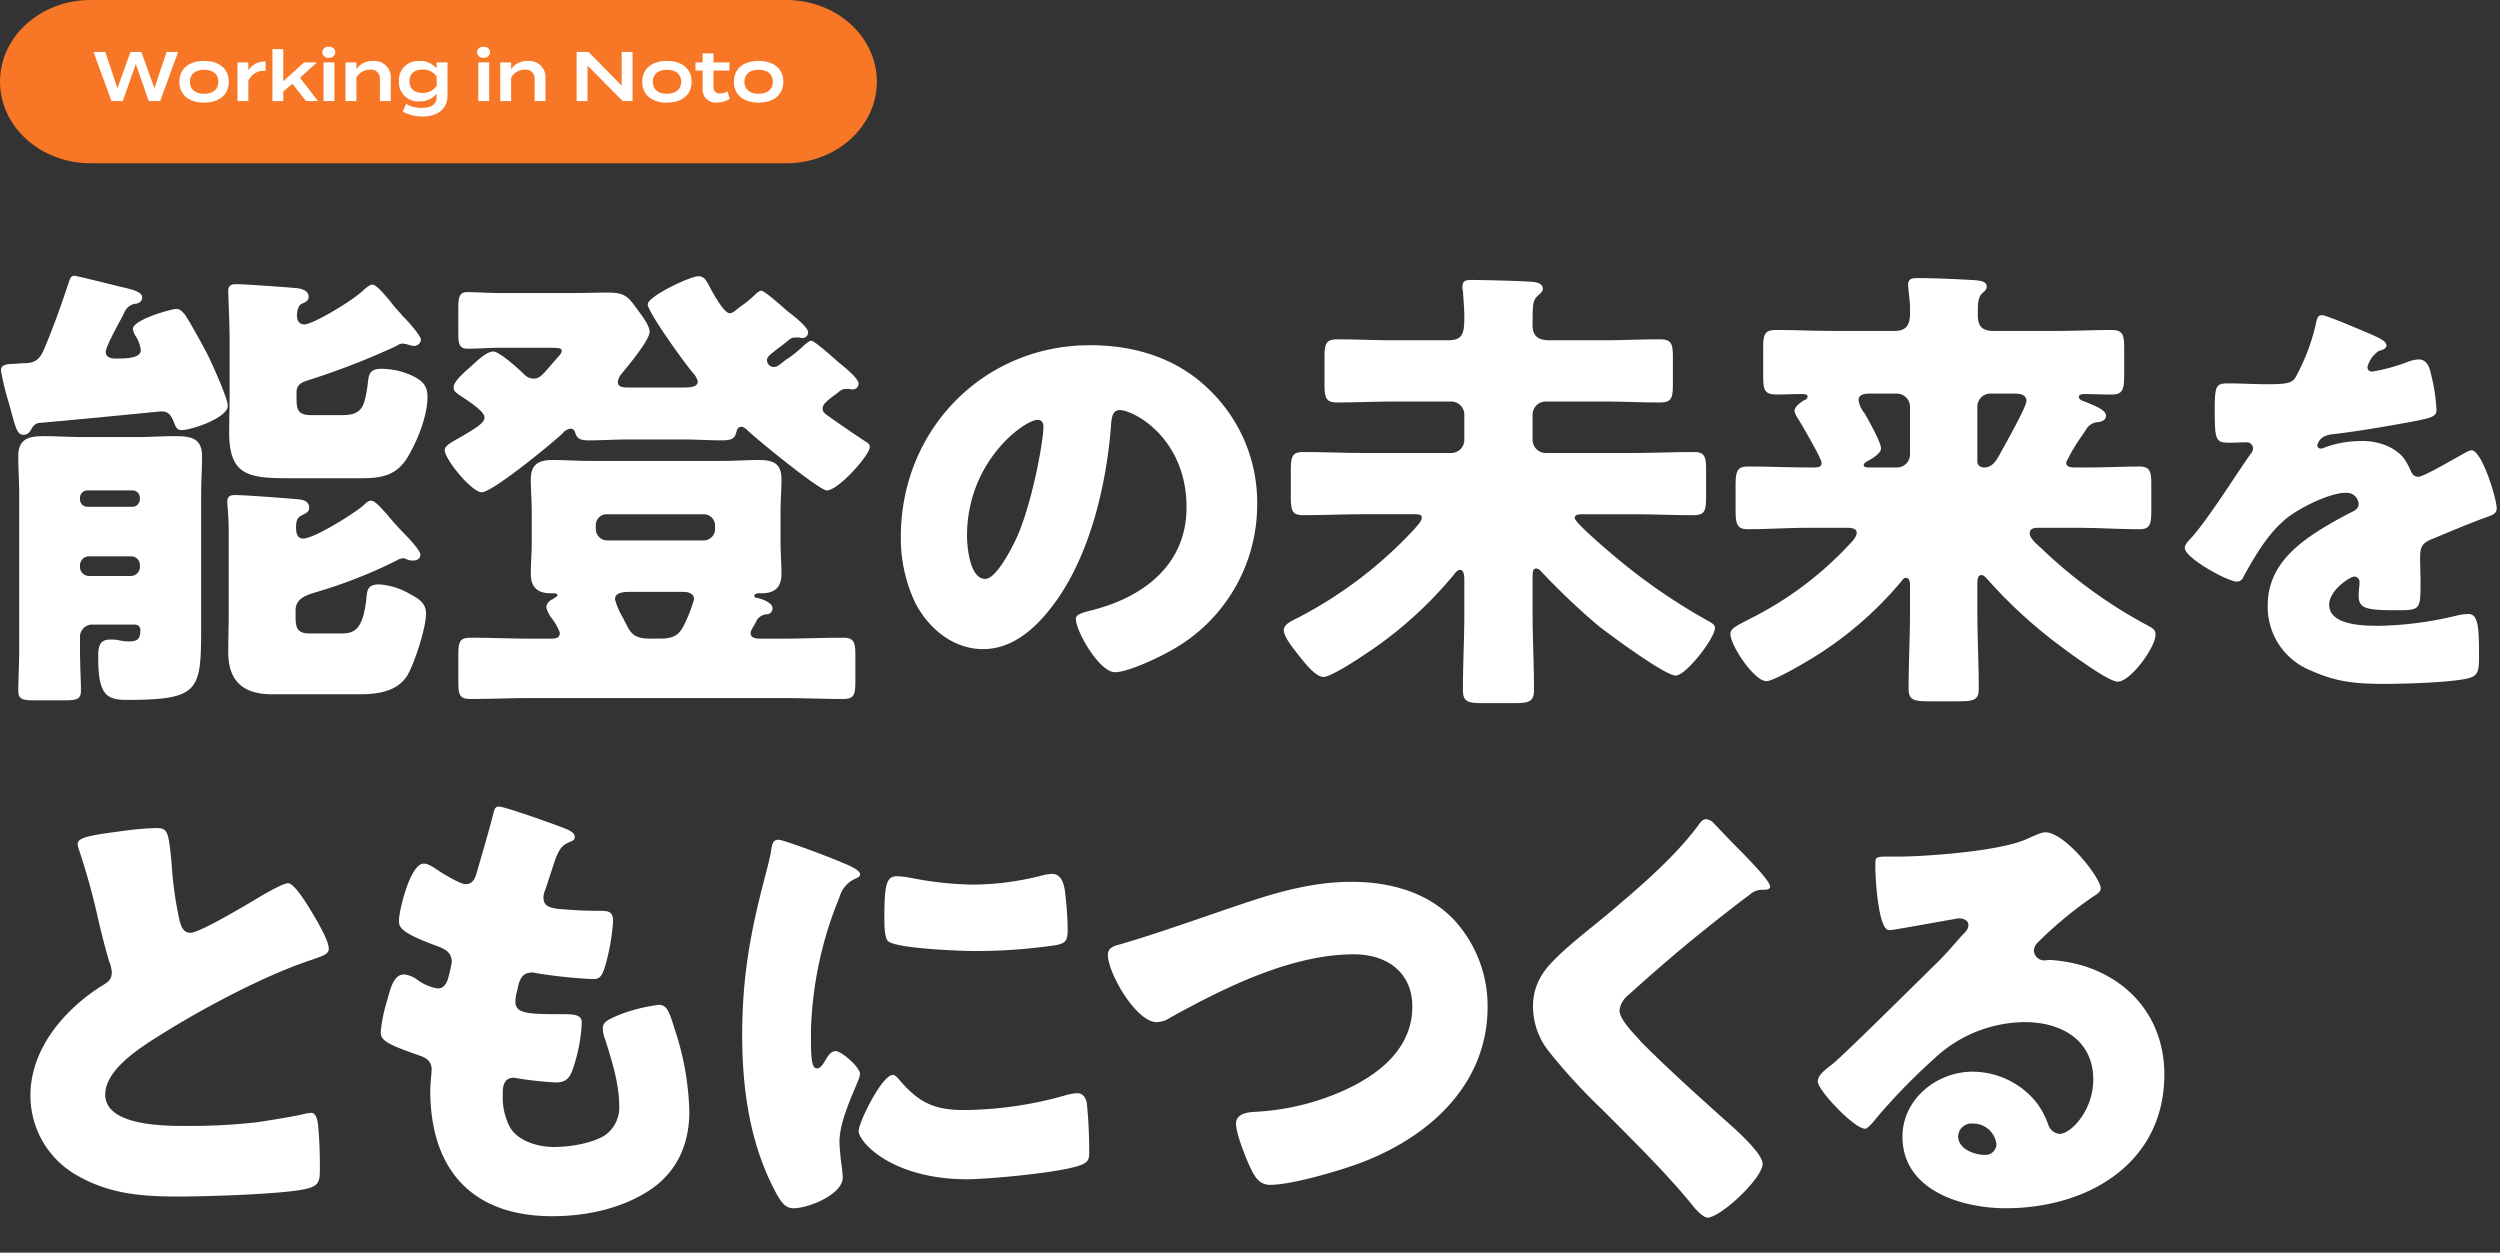
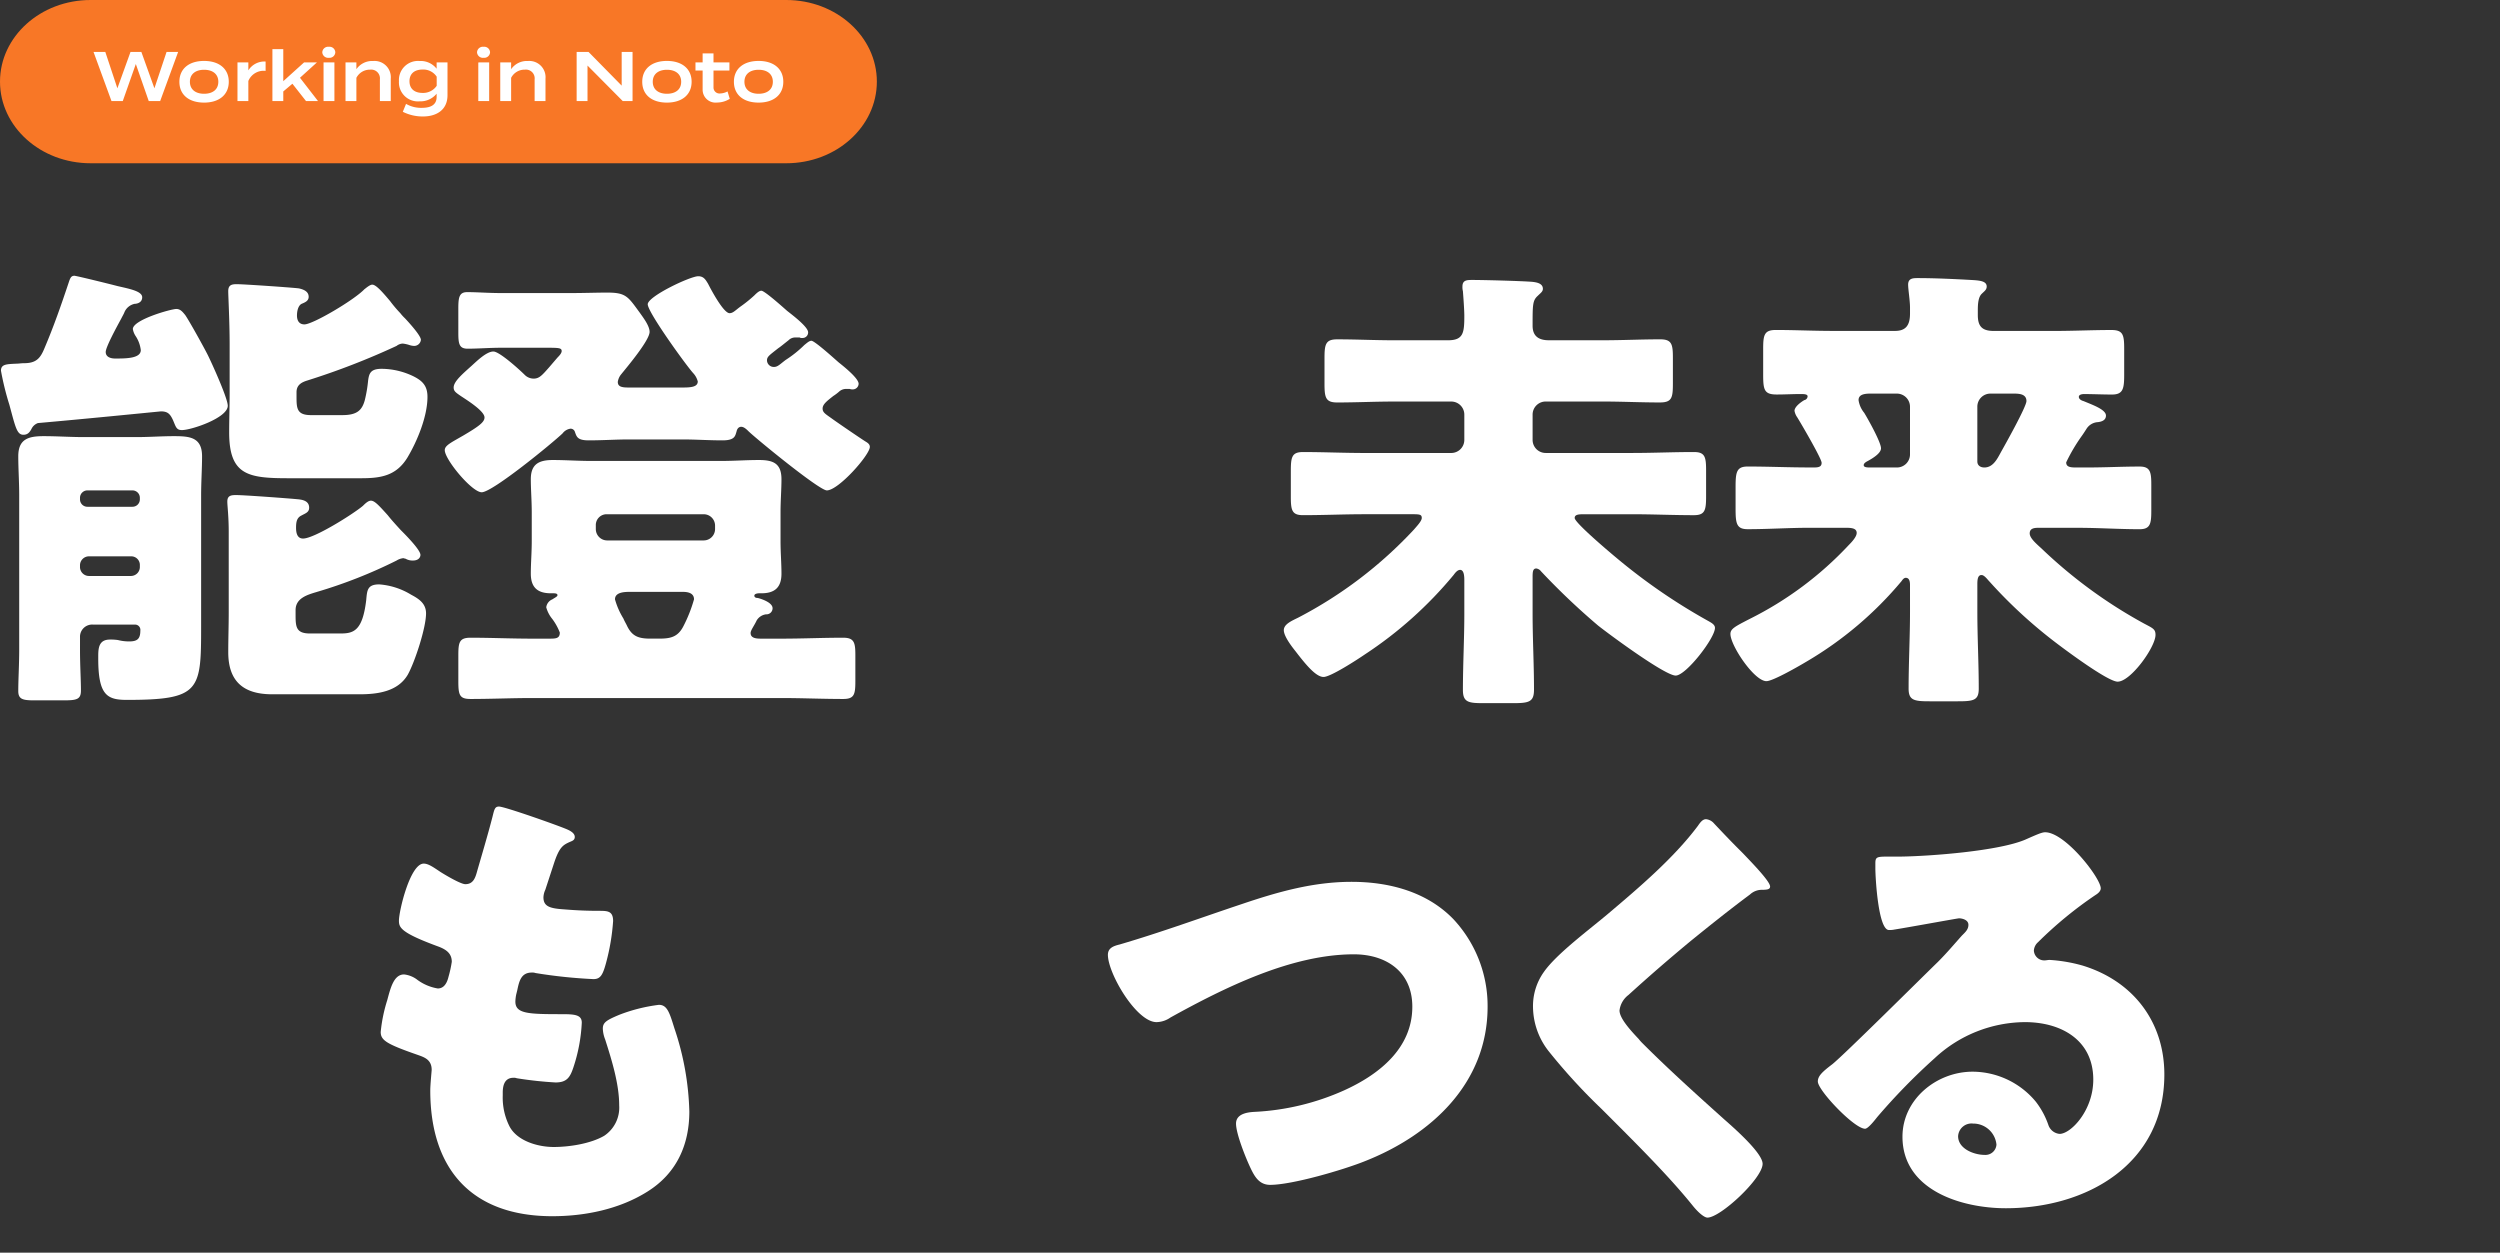
<svg xmlns="http://www.w3.org/2000/svg" width="427.666" height="214.288" viewBox="0 0 427.666 214.288">
  <rect x="0" y="0" width="427.666" height="214.288" fill="#333333" stroke="none" />
  <defs>
    <clipPath id="a">
      <rect width="427.5" height="170" fill="#fff" />
    </clipPath>
  </defs>
  <g transform="translate(-179.834 -569.712)">
    <g transform="translate(180 614)">
      <g clip-path="url(#a)">
        <path d="M12.559,2.308c.32,0,6.48,1.52,7.36,1.76,2.08.48,4.24.88,4.24,1.92,0,.96-.96,1.12-1.28,1.12a2.441,2.441,0,0,0-1.76,1.44c-.08.24-.32.64-.56,1.12-.96,1.759-2.64,4.88-2.64,5.679,0,.88.88,1.12,1.6,1.12,1.84,0,4.4,0,4.4-1.44a5.5,5.5,0,0,0-.88-2.4,3.141,3.141,0,0,1-.48-1.2c0-1.6,6.559-3.439,7.44-3.439.719,0,1.119.56,1.519,1.04.72,1.04,3.2,5.52,3.84,6.8.72,1.44,3.44,7.44,3.44,8.72,0,2.08-6.24,4.16-7.84,4.16-.959,0-1.04-.561-1.52-1.68-.479-1.04-.88-1.52-2.08-1.52-3.279.32-12.879,1.28-21.037,2a1.963,1.963,0,0,0-1.12,1.04c-.32.56-.64.96-1.36.96-1.12,0-1.36-1.281-2.4-5.12A47.6,47.6,0,0,1,0,18.547c0-1.12.96-1.12,2.64-1.2.4,0,.8-.08,1.28-.08,2.08,0,2.8-.8,3.52-2.56,1.6-3.759,2.879-7.439,4.159-11.279.24-.72.4-1.12.96-1.12m.96,63.915c0,2.8.16,5.2.16,7.04,0,1.52-.72,1.68-2.96,1.68H5.76c-2,0-2.8-.16-2.8-1.6,0-1.92.16-4.56.16-7.12V39.906c0-2.32-.16-4.64-.16-6.72,0-2.959,1.76-3.439,4.32-3.439,2.32,0,4.639.16,6.879.16H23.2c2.16,0,4.24-.16,6.4-.16,2.64,0,4.8.16,4.8,3.439,0,2.08-.16,4.4-.16,6.72V62.144c0,11.119-.08,12.719-12.719,12.719-3.36,0-4.88-.8-4.88-7.04v-.48c0-1.439.16-2.8,2-2.8a8.227,8.227,0,0,1,1.36.08,7.888,7.888,0,0,0,1.92.239c1.36,0,1.92-.4,1.92-1.839a.908.908,0,0,0-.96-1.04h-7.12a2.08,2.08,0,0,0-2.24,2.16Zm0-25.677a1.262,1.262,0,0,0,1.28,1.28h7.68a1.264,1.264,0,0,0,1.28-1.28v-.24a1.264,1.264,0,0,0-1.28-1.28H14.8a1.264,1.264,0,0,0-1.28,1.28Zm0,11.519a1.538,1.538,0,0,0,1.52,1.6h7.2a1.538,1.538,0,0,0,1.52-1.6v-.24a1.471,1.471,0,0,0-1.52-1.52h-7.2a1.538,1.538,0,0,0-1.52,1.6Zm40.558,4.32c-1.6.48-3.68,1.04-3.68,3.12v.8c0,2.08.08,3.2,2.48,3.2h5.119c2.24,0,3.84-.32,4.48-5.68.16-1.68.16-2.72,2.24-2.72a12.13,12.13,0,0,1,5.44,1.76c1.36.72,2.56,1.52,2.56,3.2,0,2.48-1.92,8.319-3.12,10.479-1.68,2.88-5.12,3.36-8.24,3.36H46.4c-4.88,0-7.519-2.16-7.519-7.2,0-2.32.08-4.56.08-6.88V46.144c0-2.719-.24-4.479-.24-5.2,0-1.04.64-1.12,1.52-1.12,1.36,0,8.959.56,10.559.72.88.08,1.92.32,1.92,1.44,0,.8-.64.96-1.36,1.36-.8.4-.88,1.2-.88,2.08,0,.8.16,1.839,1.2,1.839,1.92,0,8.639-4.239,10.239-5.6.321-.32.88-.88,1.361-.88.639,0,1.36.8,2.879,2.48.56.72,1.36,1.6,2.24,2.56.72.72,3.36,3.36,3.36,4.24,0,.319-.24.959-1.28.959a2.348,2.348,0,0,1-1.28-.32c-.16,0-.24-.08-.4-.08a2.688,2.688,0,0,0-1.12.4,82.775,82.775,0,0,1-13.6,5.36M52.4,20.227c-1.04.32-1.84.8-1.84,2v.64c0,2.08,0,3.28,2.48,3.28H58.4c2.48,0,3.359-.8,3.84-2.56a23.1,23.1,0,0,0,.559-3.28c.16-1.28.4-2.08,2.32-2.08a12.643,12.643,0,0,1,5.44,1.28c1.6.8,2.4,1.68,2.4,3.52,0,3.36-1.76,7.6-3.44,10.4-1.92,3.119-4.56,3.519-7.92,3.519H49.276c-6.959,0-10.239-.48-10.239-7.839,0-2.24.08-4.48.08-6.72v-8.4c0-3.839-.24-8.239-.24-9.039,0-1.04.56-1.2,1.44-1.2,1.2,0,9.359.56,10.639.72.72.16,1.68.48,1.68,1.44,0,.72-.64.96-1.2,1.2-.64.32-.8,1.36-.8,2,0,.8.32,1.52,1.28,1.52,1.44,0,8.479-4.16,10.24-6,.319-.24.959-.8,1.36-.8.639,0,1.759,1.28,3.039,2.8a21.971,21.971,0,0,0,1.76,2.08,7.232,7.232,0,0,0,.8.88c1.12,1.2,2.72,3.039,2.72,3.68a1.154,1.154,0,0,1-1.2,1.04,2.842,2.842,0,0,1-.8-.16,5.523,5.523,0,0,0-1.12-.241,1.876,1.876,0,0,0-1.04.4A125.755,125.755,0,0,1,52.4,20.227" transform="translate(0 0.577)" fill="#fff" />
        <path d="M123.451,13.411c.56,0,4,3.12,4.64,3.68.8.64,3.44,2.72,3.44,3.68a.992.992,0,0,1-1.04.959,1.206,1.206,0,0,1-.48-.079h-.64a1.774,1.774,0,0,0-1.2.479,7.518,7.518,0,0,1-.96.721c-1.12.88-1.84,1.44-1.84,2.159s.56.961,1.76,1.84c1.12.8,4.4,3.04,5.52,3.761.4.24.8.48.8.959,0,1.361-5.36,7.44-7.36,7.44-1.28,0-11.839-8.639-13.359-10.08-.32-.319-.8-.8-1.28-.8s-.72.4-.8.8c-.24.721-.24,1.521-2.4,1.521-2.32,0-4.639-.16-6.879-.16h-9.04c-2.32,0-4.64.16-6.96.16-2,0-2.079-.64-2.4-1.521a.767.767,0,0,0-.719-.479,2.027,2.027,0,0,0-1.36.8c-1.76,1.679-12,10.079-13.839,10.079-1.68,0-6.32-5.6-6.32-7.2,0-.8,1.04-1.279,3.12-2.479,2.72-1.6,3.679-2.32,3.679-3.12,0-1.121-3.119-3.04-4.079-3.68-.8-.56-1.2-.8-1.2-1.44,0-1.04,1.52-2.321,3.12-3.761.8-.717,2.48-2.4,3.679-2.4,1.04,0,4.48,3.121,5.36,4a2.183,2.183,0,0,0,1.52.637c.96,0,1.44-.559,2.64-1.919l1.44-1.68c.24-.24.72-.719.72-1.119,0-.561-.56-.561-2.8-.561h-7.6c-1.921,0-3.921.161-5.68.161-1.44,0-1.6-.8-1.6-2.72V7.892c0-1.92.16-2.8,1.52-2.8,1.679,0,3.68.16,5.76.16H82.415c2.08,0,4.159-.08,6.159-.08,3.2,0,3.52.72,5.52,3.44.56.8,1.68,2.24,1.68,3.28,0,1.44-3.84,6-4.88,7.279a2.629,2.629,0,0,0-.56,1.28c0,.879.8.96,1.92.96h9.12c1.44,0,2.64-.081,2.64-1.04a3.284,3.284,0,0,0-.8-1.441c-1.28-1.439-7.759-10.4-7.759-11.757s7.28-4.8,8.639-4.8c.961,0,1.28.641,1.68,1.28.481.959,2.64,5.04,3.68,5.04.64,0,1.04-.56,2.08-1.28a22.828,22.828,0,0,0,2.16-1.761c.32-.319.8-.8,1.2-.8.56,0,3.759,2.881,4.4,3.44.8.641,3.6,2.721,3.6,3.68a.946.946,0,0,1-1.04.961.605.605,0,0,1-.4-.08h-.64a1.617,1.617,0,0,0-1.279.48c-.721.56-1.28,1.039-1.76,1.36-1.52,1.2-1.92,1.44-1.92,2.08a1.16,1.16,0,0,0,1.2,1.118c.639,0,1.04-.477,2-1.2a19.637,19.637,0,0,0,3.2-2.559c.32-.24.8-.721,1.2-.721m-10.4,50c0,.88.96.959,1.76.959h3.6c3.519,0,6.959-.16,10.479-.16,1.92,0,2.08.881,2.08,3.04v4.32c0,2.32-.16,3.12-2.08,3.12-3.52,0-7.039-.16-10.479-.16h-42.8c-3.44,0-6.96.16-10.48.16-1.919,0-2.079-.721-2.079-3.12v-4.32c0-2.24.16-3.04,2.079-3.04,3.52,0,6.96.16,10.48.16h2.96c1.12,0,1.84,0,1.84-1.039a9.7,9.7,0,0,0-1.28-2.32,5.346,5.346,0,0,1-1.04-2,1.682,1.682,0,0,1,1.04-1.36c.48-.32.88-.48.88-.72,0-.321-.48-.321-.72-.321h-.4c-2.24,0-3.44-.959-3.44-3.359,0-1.759.16-3.6.16-5.6v-4.88c0-2-.16-3.92-.16-5.679,0-2.56,1.36-3.28,3.76-3.28,2.16,0,4.4.16,6.56.16h22.238c2.16,0,4.32-.16,6.48-.16,2.4,0,3.84.559,3.84,3.28,0,1.759-.16,3.68-.16,5.679v4.88c0,2,.16,3.841.16,5.6,0,2.4-1.2,3.359-3.44,3.359h-.4c-.24,0-.8.081-.8.4s.32.4.56.4c.08,0,2.56.639,2.56,1.76a1.045,1.045,0,0,1-1.12,1.04,2.209,2.209,0,0,0-1.6,1.04c-.4.879-1.04,1.68-1.04,2.16M86.574,45.648a1.947,1.947,0,0,0,1.92,1.921h16.56a1.947,1.947,0,0,0,1.919-1.921v-.64a1.945,1.945,0,0,0-1.919-1.919H88.494a1.848,1.848,0,0,0-1.92,1.919Zm10.8,18.719c1.92,0,3.2-.239,4.16-2.079a24.371,24.371,0,0,0,1.839-4.64c0-1.119-1.12-1.28-1.919-1.28h-8.96c-.88,0-2.64,0-2.64,1.28a12.667,12.667,0,0,0,1.44,3.279c.16.4.4.8.56,1.121.88,1.919,2,2.319,4.08,2.319Z" transform="translate(15.184 0.593)" fill="#fff" />
-         <path d="M176.048,19.563A26.746,26.746,0,0,1,184.106,39.1a28.487,28.487,0,0,1-15.279,25.234c-1.9,1.065-6.916,3.42-9.044,3.42-2.66,0-6.689-6.993-6.689-9.12,0-.684.684-.989,2.888-1.52,8.818-2.28,16.039-7.829,16.039-17.559,0-11.933-9.121-16.645-11.4-16.645-1.291,0-1.444,1.367-1.52,2.736-.835,10.565-3.876,23.486-10.869,31.846-2.812,3.421-6.461,6.31-11.021,6.31-5.092,0-9.272-3.5-11.552-7.829a25.724,25.724,0,0,1-2.509-11.4c0-18.243,14.061-32.76,32.379-32.76,7.754,0,15.05,2.28,20.522,7.752M134.472,44.417c0,1.824.456,7.373,3.116,7.373,1.825,0,4.409-5.016,5.169-6.612,2.66-5.472,4.789-16.723,4.789-19.458,0-.609-.3-1.141-.989-1.141-2.2,0-12.085,6.994-12.085,19.839" transform="translate(30.787 2.953)" fill="#fff" />
        <path d="M218.12,59.919c0,4.32.24,8.721.24,13.041,0,2.077-.8,2.317-3.52,2.317h-5.2c-2.48,0-3.44-.159-3.44-2.239,0-4.4.241-8.719.241-13.12v-5.6c0-.56,0-1.84-.72-1.84-.48,0-.881.559-1.12.879a68.4,68.4,0,0,1-15.2,13.6c-1.28.88-5.839,3.839-7.039,3.839-1.28,0-2.96-2-4.8-4.4-.64-.8-2-2.561-2-3.6s1.36-1.6,2.48-2.159a72.969,72.969,0,0,0,19.839-15.12c.32-.4,1.28-1.359,1.28-1.92s-.32-.639-1.44-.639h-8.4c-3.439,0-6.959.16-10.479.16-1.92,0-2.08-.881-2.08-3.2V35.6c0-2.4.16-3.279,2.08-3.279,3.52,0,7.04.16,10.479.16H204.2a2.236,2.236,0,0,0,2.24-2.24V25.921a2.236,2.236,0,0,0-2.24-2.24h-9.76c-3.279,0-6.479.16-9.759.16-2,0-2.16-.879-2.16-3.279v-4.24c0-2.4.16-3.28,2.16-3.28,3.28,0,6.48.16,9.759.16h9.2c2.639,0,2.8-1.279,2.8-4.159,0-1.04-.161-3.2-.241-4.24a2.721,2.721,0,0,1-.08-.8c0-1.12.8-1.12,1.681-1.12,2,0,8.079.159,10.239.317.72.081,1.84.24,1.84,1.2,0,.48-.4.72-.88,1.2-.88.8-.88,1.519-.88,5.12,0,1.84,1.12,2.479,2.8,2.479H230.2c3.28,0,6.48-.16,9.76-.16,2,0,2.159.88,2.159,3.2v4.32c0,2.48-.16,3.279-2.239,3.279-3.28,0-6.48-.16-9.68-.16h-9.839a2.236,2.236,0,0,0-2.24,2.24v4.321a2.236,2.236,0,0,0,2.24,2.24h14.879c3.44,0,6.96-.16,10.479-.16,1.92,0,2.08.877,2.08,3.2v4.323c0,2.4-.16,3.279-2.08,3.279-3.519,0-7.039-.16-10.479-.16H227c-.881,0-1.681,0-1.681.639,0,.8,5.76,5.681,7.6,7.2a100.165,100.165,0,0,0,15.359,10.48c.4.24,1.04.56,1.04,1.119,0,1.761-4.96,8.16-6.719,8.16-1.841,0-11.36-7.039-13.28-8.56a118.51,118.51,0,0,1-9.759-9.277,1.223,1.223,0,0,0-.8-.483c-.56,0-.64.483-.64,1.441Z" transform="translate(43.89 0.721)" fill="#fff" />
        <path d="M294.118,34.145c0,.72.56.88,1.6.88h2c3.04,0,6-.16,8.96-.16,1.839,0,2,.96,2,3.12v4.4c0,2.24-.16,3.2-2,3.2-3.52,0-7.04-.24-10.56-.24h-6.8c-.8,0-1.44.16-1.44.96s1.12,1.759,2,2.56a82.318,82.318,0,0,0,17.6,12.879c1.52.8,1.92.96,1.92,1.919,0,2.081-4.24,8-6.479,8-1.681,0-8.96-5.44-10.64-6.72A81.939,81.939,0,0,1,281,54.544c-.32-.32-.88-1.12-1.36-1.12-.56,0-.72.56-.72,1.52v4.72c0,4.4.24,8.8.24,13.2,0,2-.88,2.16-3.6,2.16h-4.8c-2.64,0-3.6-.16-3.6-2.16,0-4.4.24-8.8.24-13.2V55.1q0-1.2-.72-1.2c-.32,0-.56.32-.72.56a62.151,62.151,0,0,1-16.239,13.759c-1.2.72-5.76,3.36-6.88,3.36-2.08,0-6.16-6.079-6.16-8.079,0-.881.8-1.28,3.28-2.56A59.456,59.456,0,0,0,256.921,48.3c.56-.559,1.36-1.439,1.36-2.079,0-.8-.88-.88-1.84-.88H250.2c-3.519,0-7.039.24-10.559.24-1.92,0-2.079-.96-2.079-3.52v-3.68c0-2.56.159-3.52,2.079-3.52,3.52,0,7.04.16,10.559.16h.881c.88,0,1.2-.24,1.2-.8,0-.719-3.519-6.719-4.159-7.759a2.8,2.8,0,0,1-.48-1.12c0-.72,1.12-1.52,1.68-1.84a.687.687,0,0,0,.56-.64c0-.32-.4-.4-1.12-.4-1.36,0-2.8.08-4.16.08-2.16,0-2.32-.8-2.32-3.44v-4.32c0-2.4.16-3.279,2.16-3.279,3.2,0,6.48.16,9.759.16h10.64c1.84,0,2.56-.96,2.56-2.96V7.668c0-1.2-.32-3.12-.32-3.92,0-1.12.879-1.12,1.68-1.12,2.879,0,6.239.16,9.119.32,1.36.08,2.64.16,2.64,1.12,0,.56-.4.8-.8,1.2-.64.56-.72,1.76-.72,2.88v.8c0,1.92.72,2.72,2.72,2.72h10.4c3.28,0,6.48-.16,9.76-.16,2,0,2.159.879,2.159,3.279v4.32c0,2.4-.16,3.44-2.079,3.44-1.6,0-3.2-.08-4.8-.08-.32,0-.88.08-.88.48s.48.64.8.72c1.52.64,3.84,1.44,3.84,2.48,0,.8-.721,1.04-1.36,1.12a2.463,2.463,0,0,0-2,1.2c-.16.24-.4.639-.8,1.2a29.9,29.9,0,0,0-2.64,4.479M260.6,22.387c-1.2,0-2,.24-2,1.12a4.406,4.406,0,0,0,.96,2.16c.64,1.04,2.88,5.039,2.88,6.079,0,.88-1.52,1.761-2.24,2.16-.32.16-.72.4-.72.721s.4.4,1.04.4h4.64a2.236,2.236,0,0,0,2.24-2.24V24.627a2.255,2.255,0,0,0-2.32-2.24Zm20.559,0a2.236,2.236,0,0,0-2.24,2.24v9.359c0,.72.56,1.04,1.2,1.04,1.44,0,2.16-1.36,2.8-2.56.72-1.279,4.4-7.839,4.4-8.8,0-1.28-1.36-1.28-2.319-1.28Z" transform="translate(59.171 0.657)" fill="#fff" />
-         <path d="M331.122,11.16c1.3.576,2.233,1.08,2.233,1.727,0,.576-.793.793-1.3.936a4.661,4.661,0,0,0-1.944,2.736c0,.576.36.793.864.793a32.576,32.576,0,0,0,5.832-1.584,6.376,6.376,0,0,1,2.016-.5c1.584,0,1.944,1.512,2.231,2.809a31.672,31.672,0,0,1,.865,5.831c0,1.081-.649,1.369-4.609,2.089s-8.856,1.584-13.321,2.089c-2.3.288-2.447,1.871-2.447,1.944,0,.36.36.5.648.5a2.265,2.265,0,0,0,.649-.216,17.974,17.974,0,0,1,6.12-1.08,10.528,10.528,0,0,1,5.184,1.153c2.016,1.151,2.521,2.087,3.457,4.1a1.291,1.291,0,0,0,1.224.864c.72,0,4.535-2.16,6.7-3.384.647-.36,1.151-.649,1.439-.792a2.529,2.529,0,0,1,.936-.36c1.8,0,4.32,8.281,4.32,9.936,0,.936-.719,1.152-2.16,1.656-3.455,1.3-5.615,2.233-8.928,3.6-1.728.72-2.016,1.369-2.016,3.313,0,.864.073,2.592.073,4.176,0,4.609-.073,4.68-4.105,4.68-4.967,0-6.48-.216-6.48-2.448a17.862,17.862,0,0,1,.144-1.945v-.359a.911.911,0,0,0-.864-1.009c-.72,0-4.32,2.3-4.32,4.824,0,3.6,6.12,3.6,8.64,3.6a60.487,60.487,0,0,0,13.392-1.8,8.72,8.72,0,0,1,1.8-.216c1.729,0,1.8,2.592,1.8,7.2,0,2.736-.144,3.456-2.233,3.887-3.239.648-10.44.864-13.967.864-5.04,0-8.352-.36-12.6-2.3a11.689,11.689,0,0,1-7.344-11.16c0-6.769,5.112-10.657,10.369-13.752,1.224-.72,2.664-1.513,3.96-2.16.647-.289,1.224-.649,1.224-1.44a2.054,2.054,0,0,0-2.233-1.872c-2.735,0-7.7,2.52-9.864,4.176-3.384,2.664-5.544,6.48-7.632,10.224a1.17,1.17,0,0,1-1.08.792c-1.584,0-8.929-4.033-8.929-5.76,0-.576.432-1.007,1.3-1.944,2.953-3.385,7.633-10.872,9.936-14.112a1.6,1.6,0,0,0,.432-1.007,1.046,1.046,0,0,0-1.08-1.009c-.864,0-1.871.071-2.807.071-2.449,0-2.665-.215-2.665-5.616,0-4.464.289-4.536,2.593-4.536,1.584,0,4.176.145,6.552.145,3.527,0,4.175-.289,4.751-1.3a35.535,35.535,0,0,0,3.385-8.929c.216-1.08.36-1.584,1.08-1.584.791,0,7.632,2.953,8.784,3.456" transform="translate(74.716 1.926)" fill="#fff" />
-         <path d="M18.831,78.532a56.668,56.668,0,0,1,6.48-.64c2.16,0,2.32.16,2.88,6.16a61.532,61.532,0,0,0,1.36,9.679c.24.96.639,2.08,1.839,2.08,1.52,0,8.64-4.24,10.4-5.279,1.2-.721,5.279-3.2,6.319-3.2.88,0,2.56,2.479,3.68,4.319.88,1.44,3.28,5.36,3.28,6.88,0,.88-.88,1.2-2.56,1.76-.32.16-.72.24-1.12.4-7.279,2.48-17.439,7.76-25.2,12.639-3.84,2.4-9.36,6-9.36,10.159,0,5.36,10.16,5.36,13.84,5.36a100.533,100.533,0,0,0,12.159-.64c1.679-.24,7.2-1.12,8.479-1.52.24,0,.56-.08.8-.08.8,0,1.04,1.36,1.12,2,.24,2.32.32,4.96.32,7.28,0,2.4-.08,3.12-2.16,3.68-3.679.96-17.519,1.36-21.917,1.36-6.32,0-11.84-.4-17.439-3.6a15.671,15.671,0,0,1-8-13.679c0-7.92,5.68-14.56,12-18.639,1.2-.721,1.92-1.12,1.92-2.48a6.722,6.722,0,0,0-.48-1.92c-.64-2.16-1.2-4.4-1.76-6.72a116.078,116.078,0,0,0-3.36-12.239,4.215,4.215,0,0,1-.239-.96c0-.96.96-1.44,6.719-2.16" transform="translate(1.008 19.473)" fill="#fff" />
        <path d="M83.886,78.868c.72.32,1.28.72,1.28,1.28,0,.48-.32.64-.72.8-1.28.56-1.92.88-2.88,3.84l-1.44,4.4a3.36,3.36,0,0,0-.32,1.28c0,1.6,1.12,1.92,3.68,2.08q2.88.24,5.76.24c1.519,0,2.479,0,2.479,1.76a36.894,36.894,0,0,1-1.2,7.12c-.561,2.079-.961,2.8-2.161,2.8a85.226,85.226,0,0,1-9.919-1.041,1.582,1.582,0,0,0-.64-.079c-1.84,0-2.16,1.519-2.48,3.039l-.16.64a7,7,0,0,0-.16,1.28c0,2.08,2.16,2.16,7.92,2.16,2.16,0,3.44.08,3.44,1.44a28.307,28.307,0,0,1-1.44,7.68c-.56,1.679-1.12,2.56-3.04,2.56a64.7,64.7,0,0,1-6.64-.721,1.358,1.358,0,0,0-.56-.08c-1.68,0-1.84,1.6-1.84,2.56v.481a10.913,10.913,0,0,0,1.12,5.2c1.28,2.56,4.88,3.6,7.6,3.6,2.64,0,6.32-.56,8.64-1.92a5.789,5.789,0,0,0,2.56-5.2c0-3.68-1.28-7.759-2.4-11.279a5.464,5.464,0,0,1-.4-1.84c0-1.04.561-1.44,2.88-2.4a28.359,28.359,0,0,1,6.72-1.68c1.44,0,1.84,1.44,2.64,4a48.066,48.066,0,0,1,2.56,14.239c0,5.68-2.16,10.56-7.12,13.679-4.8,3.04-10.719,4.24-16.319,4.24-13.759,0-20.879-8-20.879-21.519,0-.96.24-3.36.24-3.519,0-1.76-1.28-2.16-2.4-2.56-5.28-1.84-6.319-2.48-6.319-3.92a26.316,26.316,0,0,1,1.12-5.44c.56-2.08,1.119-4.4,2.88-4.4a4.527,4.527,0,0,1,2.319.96,8.122,8.122,0,0,0,3.44,1.44c.64,0,1.44-.32,1.84-2a19.38,19.38,0,0,0,.56-2.56c0-1.441-.96-2.08-2.16-2.56-6.56-2.4-6.88-3.28-6.88-4.48,0-1.68,1.921-9.76,4.24-9.76.8,0,1.68.641,2.88,1.441,1.28.8,3.52,2.079,4.24,2.079,1.28,0,1.68-.96,2-2.159.64-2.24,1.84-6.24,2.64-9.36.32-1.28.4-1.76,1.12-1.76.959,0,10.239,3.28,11.679,3.92" transform="translate(12.992 18.737)" fill="#fff" />
-         <path d="M105.281,86.051c.4-1.52.8-3.04,1.04-4.32.24-1.52.32-2.24,1.36-2.24.72,0,8.4,2.8,11.839,4.32,1.6.72,2.08,1.2,2.08,1.6,0,.32-.24.48-.56.64a4.844,4.844,0,0,0-2.96,3.28A64.443,64.443,0,0,0,113.2,112.05c0,4.4,0,6.559,1.04,6.559.559,0,.96-.64,1.36-1.28.479-.8.96-1.679,1.839-1.679.96,0,4.16,2.719,4.16,3.919,0,1.12-3.52,7.28-3.52,11.6,0,.559.16,2.559.32,3.759a22.806,22.806,0,0,1,.24,2.32c0,2.96-5.919,5.28-8.4,5.28-1.52,0-2.24-1.04-3.68-3.92-3.92-7.92-5.12-16.879-5.12-25.679,0-9.839,1.36-17.437,3.84-26.877m22.879,34.318c3.359,4,6,5.36,11.2,5.36a64.878,64.878,0,0,0,17.519-2.56,8.032,8.032,0,0,1,1.92-.32c1.04,0,1.52,1.04,1.6,1.76a78.842,78.842,0,0,1,.4,8.319c0,1.04-.08,1.6-1.12,2.08-2.8,1.36-16.159,2.56-19.759,2.56-12.879,0-18.559-6.4-18.559-8.24,0-1.519,4-9.6,5.84-9.6.4,0,.72.4.96.64M128,85.731a16.18,16.18,0,0,1,2.479.32,58.423,58.423,0,0,0,10.56,1.12,49.077,49.077,0,0,0,11.839-1.6,7.044,7.044,0,0,1,1.6-.24c1.52,0,2,1.68,2.16,2.88a60.3,60.3,0,0,1,.48,6.559c0,1.921-.24,2.48-2.32,2.8a94.9,94.9,0,0,1-13.439.96c-2.4,0-13.439-.4-14.959-1.679-.64-.561-.64-2.96-.64-3.84,0-5.92.32-7.28,2.24-7.28" transform="translate(25.36 19.873)" fill="#fff" />
        <path d="M210.6,91.651a21.729,21.729,0,0,1,5.839,14.959c0,13.119-9.679,22-21.117,26.478-3.6,1.44-12.32,4-16.079,4-1.84,0-2.64-1.36-3.36-2.88-.8-1.679-2.48-5.839-2.48-7.6,0-1.6,1.76-1.92,3.04-2a42.408,42.408,0,0,0,15.439-3.68c6-2.719,11.679-7.2,11.679-14.319,0-6-4.479-8.959-10-8.959-10.72,0-22.239,5.759-31.357,10.8a4.311,4.311,0,0,1-2.4.8c-3.44,0-8.319-8.32-8.319-11.519,0-1.2,1.04-1.52,2-1.76,7.12-2.08,14.079-4.64,21.039-6.96,6.16-2.08,12.159-3.76,18.639-3.76,6.4,0,12.879,1.68,17.439,6.4" transform="translate(37.873 21.313)" fill="#fff" />
        <path d="M240.624,77.4c1.36,1.44,2.72,2.88,4.08,4.24l.879.88c1.6,1.679,4.64,4.8,4.64,5.68,0,.479-.48.559-1.44.559a2.987,2.987,0,0,0-2,.8c-3.439,2.559-6.639,5.119-10,7.839q-5.52,4.56-10.8,9.359a3.91,3.91,0,0,0-1.52,2.64c0,1.36,1.919,3.44,3.279,4.88a7.467,7.467,0,0,0,.72.8c4.48,4.48,9.2,8.719,13.92,12.959,2.56,2.24,6.559,5.92,6.559,7.6,0,2.48-7.2,9.2-9.439,9.2-.48,0-1.44-.72-2.48-2-4.24-5.279-10.159-11.119-15.679-16.639a99.957,99.957,0,0,1-8.879-9.679,12.41,12.41,0,0,1-2.8-7.68,10.036,10.036,0,0,1,1.841-6c2.16-3.12,7.919-7.36,11.119-10.08,5.2-4.4,11.119-9.439,15.2-14.879.4-.56.8-1.2,1.44-1.2a2.07,2.07,0,0,1,1.36.72" transform="translate(52.416 19.169)" fill="#fff" />
        <path d="M297.04,88.068c0,.479-.481.879-.88,1.12a67.67,67.67,0,0,0-9.84,8.079,2.092,2.092,0,0,0-.72,1.44,1.78,1.78,0,0,0,1.84,1.68c.24,0,.56-.08.88-.08a26.507,26.507,0,0,1,5.6.96c8.639,2.639,14,9.6,14,18.639,0,15.279-13.2,22.878-27.119,22.878-7.519,0-17.679-3.04-17.679-12.239,0-6.4,5.84-11.12,12-11.12a14.107,14.107,0,0,1,10.8,5.12,13.913,13.913,0,0,1,2.16,4,2.233,2.233,0,0,0,1.92,1.52c1.92,0,5.76-4,5.76-9.28,0-6.8-5.52-9.839-11.679-9.839a22.848,22.848,0,0,0-15.44,6.16,106.138,106.138,0,0,0-9.839,10.079c-1.12,1.44-1.76,2-2.08,2-1.84,0-8.08-6.559-8.08-8.079,0-.96.8-1.681,2.48-2.96,2-1.6,15.279-14.8,18.079-17.519,1.52-1.52,2.72-2.96,4.08-4.48.56-.56,1.12-1.04,1.12-1.84,0-.96-1.28-1.12-1.6-1.12-.24,0-8.959,1.6-11.039,1.92a3.9,3.9,0,0,1-.961.08c-1.839,0-2.319-9.04-2.319-10.559v-.8c0-1.2.24-1.2,2.56-1.2h1.84c5.2-.08,16.639-.96,21.2-2.88,2-.88,2.879-1.28,3.439-1.28,3.44,0,9.52,7.839,9.52,9.6M275.2,128.3a2.3,2.3,0,0,0-2.56,2.16c0,2.16,2.72,3.2,4.56,3.2a1.886,1.886,0,0,0,2-1.76,3.984,3.984,0,0,0-4-3.6" transform="translate(62.161 19.617)" fill="#fff" />
      </g>
    </g>
    <g transform="translate(-245 -641)">
      <path d="M15.5,0h119c8.56,0,15.5,6.252,15.5,13.964s-6.939,13.964-15.5,13.964H15.5C6.939,27.928,0,21.676,0,13.964S6.939,0,15.5,0Z" transform="translate(424.834 1210.712)" fill="#f87726" />
      <path d="M-46.674-8.4-48.75-2.184-50.982-8.4h-1.86l-2.244,6.216L-57.15-8.4h-2.016L-56.094,0h1.932l2.232-6.336L-49.722,0h1.956l3.072-8.4Zm6.42,8.664c2.6,0,4.224-1.368,4.224-3.564s-1.62-3.564-4.224-3.564S-44.478-5.508-44.478-3.3-42.87.264-40.254.264Zm0-1.512c-1.392,0-2.424-.684-2.424-2.052s1.032-2.052,2.424-2.052,2.436.672,2.436,2.052S-38.85-1.248-40.254-1.248ZM-32.682,0V-3.432A2.824,2.824,0,0,1-29.73-5.16v-1.6a3.229,3.229,0,0,0-2.952,1.512V-6.612h-1.86V0Zm9.864,0h2.052L-23.85-3.984l2.9-2.628h-2.2L-26.706-3.4V-8.88h-1.86V0h1.86V-1.644l1.56-1.32Zm3.912-7.4a.993.993,0,0,0,1.1-.936.987.987,0,0,0-1.1-.948,1,1,0,0,0-1.128.948A1.008,1.008,0,0,0-18.906-7.4Zm.948.792h-1.86V0h1.86ZM-14.2,0V-3.972a2.577,2.577,0,0,1,2.34-1.4,1.5,1.5,0,0,1,1.68,1.668V0h1.86V-3.828a2.78,2.78,0,0,0-3-3.024,3.285,3.285,0,0,0-2.88,1.4V-6.612h-1.86V0ZM1.386-6.612H-.474v1.08a3.452,3.452,0,0,0-2.9-1.32A3.261,3.261,0,0,0-6.918-3.4,3.252,3.252,0,0,0-3.378.048,3.572,3.572,0,0,0-.474-1.26V-.7c0,1.248-.864,1.86-2.508,1.86A5.132,5.132,0,0,1-5.706.48l-.552,1.356a7.525,7.525,0,0,0,3.48.8c2.04,0,4.164-.936,4.164-3.648Zm-4.248,5.22c-1.452,0-2.256-.756-2.256-2s.8-2,2.256-2a2.739,2.739,0,0,1,2.4,1.224v1.56A2.8,2.8,0,0,1-2.862-1.392ZM7.566-7.4a.993.993,0,0,0,1.1-.936.987.987,0,0,0-1.1-.948,1,1,0,0,0-1.128.948A1.008,1.008,0,0,0,7.566-7.4Zm.948.792H6.654V0h1.86ZM12.27,0V-3.972a2.577,2.577,0,0,1,2.34-1.4,1.5,1.5,0,0,1,1.68,1.668V0h1.86V-3.828a2.78,2.78,0,0,0-3-3.024,3.285,3.285,0,0,0-2.88,1.4V-6.612H10.41V0ZM31.182-8.4v5.76L25.518-8.4h-2.04V0h1.86V-6.072L31.362,0h1.68V-8.4ZM38.922.264c2.6,0,4.224-1.368,4.224-3.564s-1.62-3.564-4.224-3.564S34.7-5.508,34.7-3.3,36.306.264,38.922.264Zm0-1.512C37.53-1.248,36.5-1.932,36.5-3.3s1.032-2.052,2.424-2.052,2.436.672,2.436,2.052S40.326-1.248,38.922-1.248Zm10.368-.4a2.839,2.839,0,0,1-1.236.348,1.025,1.025,0,0,1-1.164-1.02v-2.9h2.724V-6.612H46.89V-8.148H45.03v1.536H43.806V-5.22H45.03v3.228A2.206,2.206,0,0,0,47.5.252a4.054,4.054,0,0,0,2.172-.636ZM54.606.264C57.21.264,58.83-1.1,58.83-3.3s-1.62-3.564-4.224-3.564S50.382-5.508,50.382-3.3,51.99.264,54.606.264Zm0-1.512c-1.392,0-2.424-.684-2.424-2.052s1.032-2.052,2.424-2.052,2.436.672,2.436,2.052S56.01-1.248,54.606-1.248Z" transform="translate(500 1228)" fill="#fff" />
    </g>
  </g>
</svg>